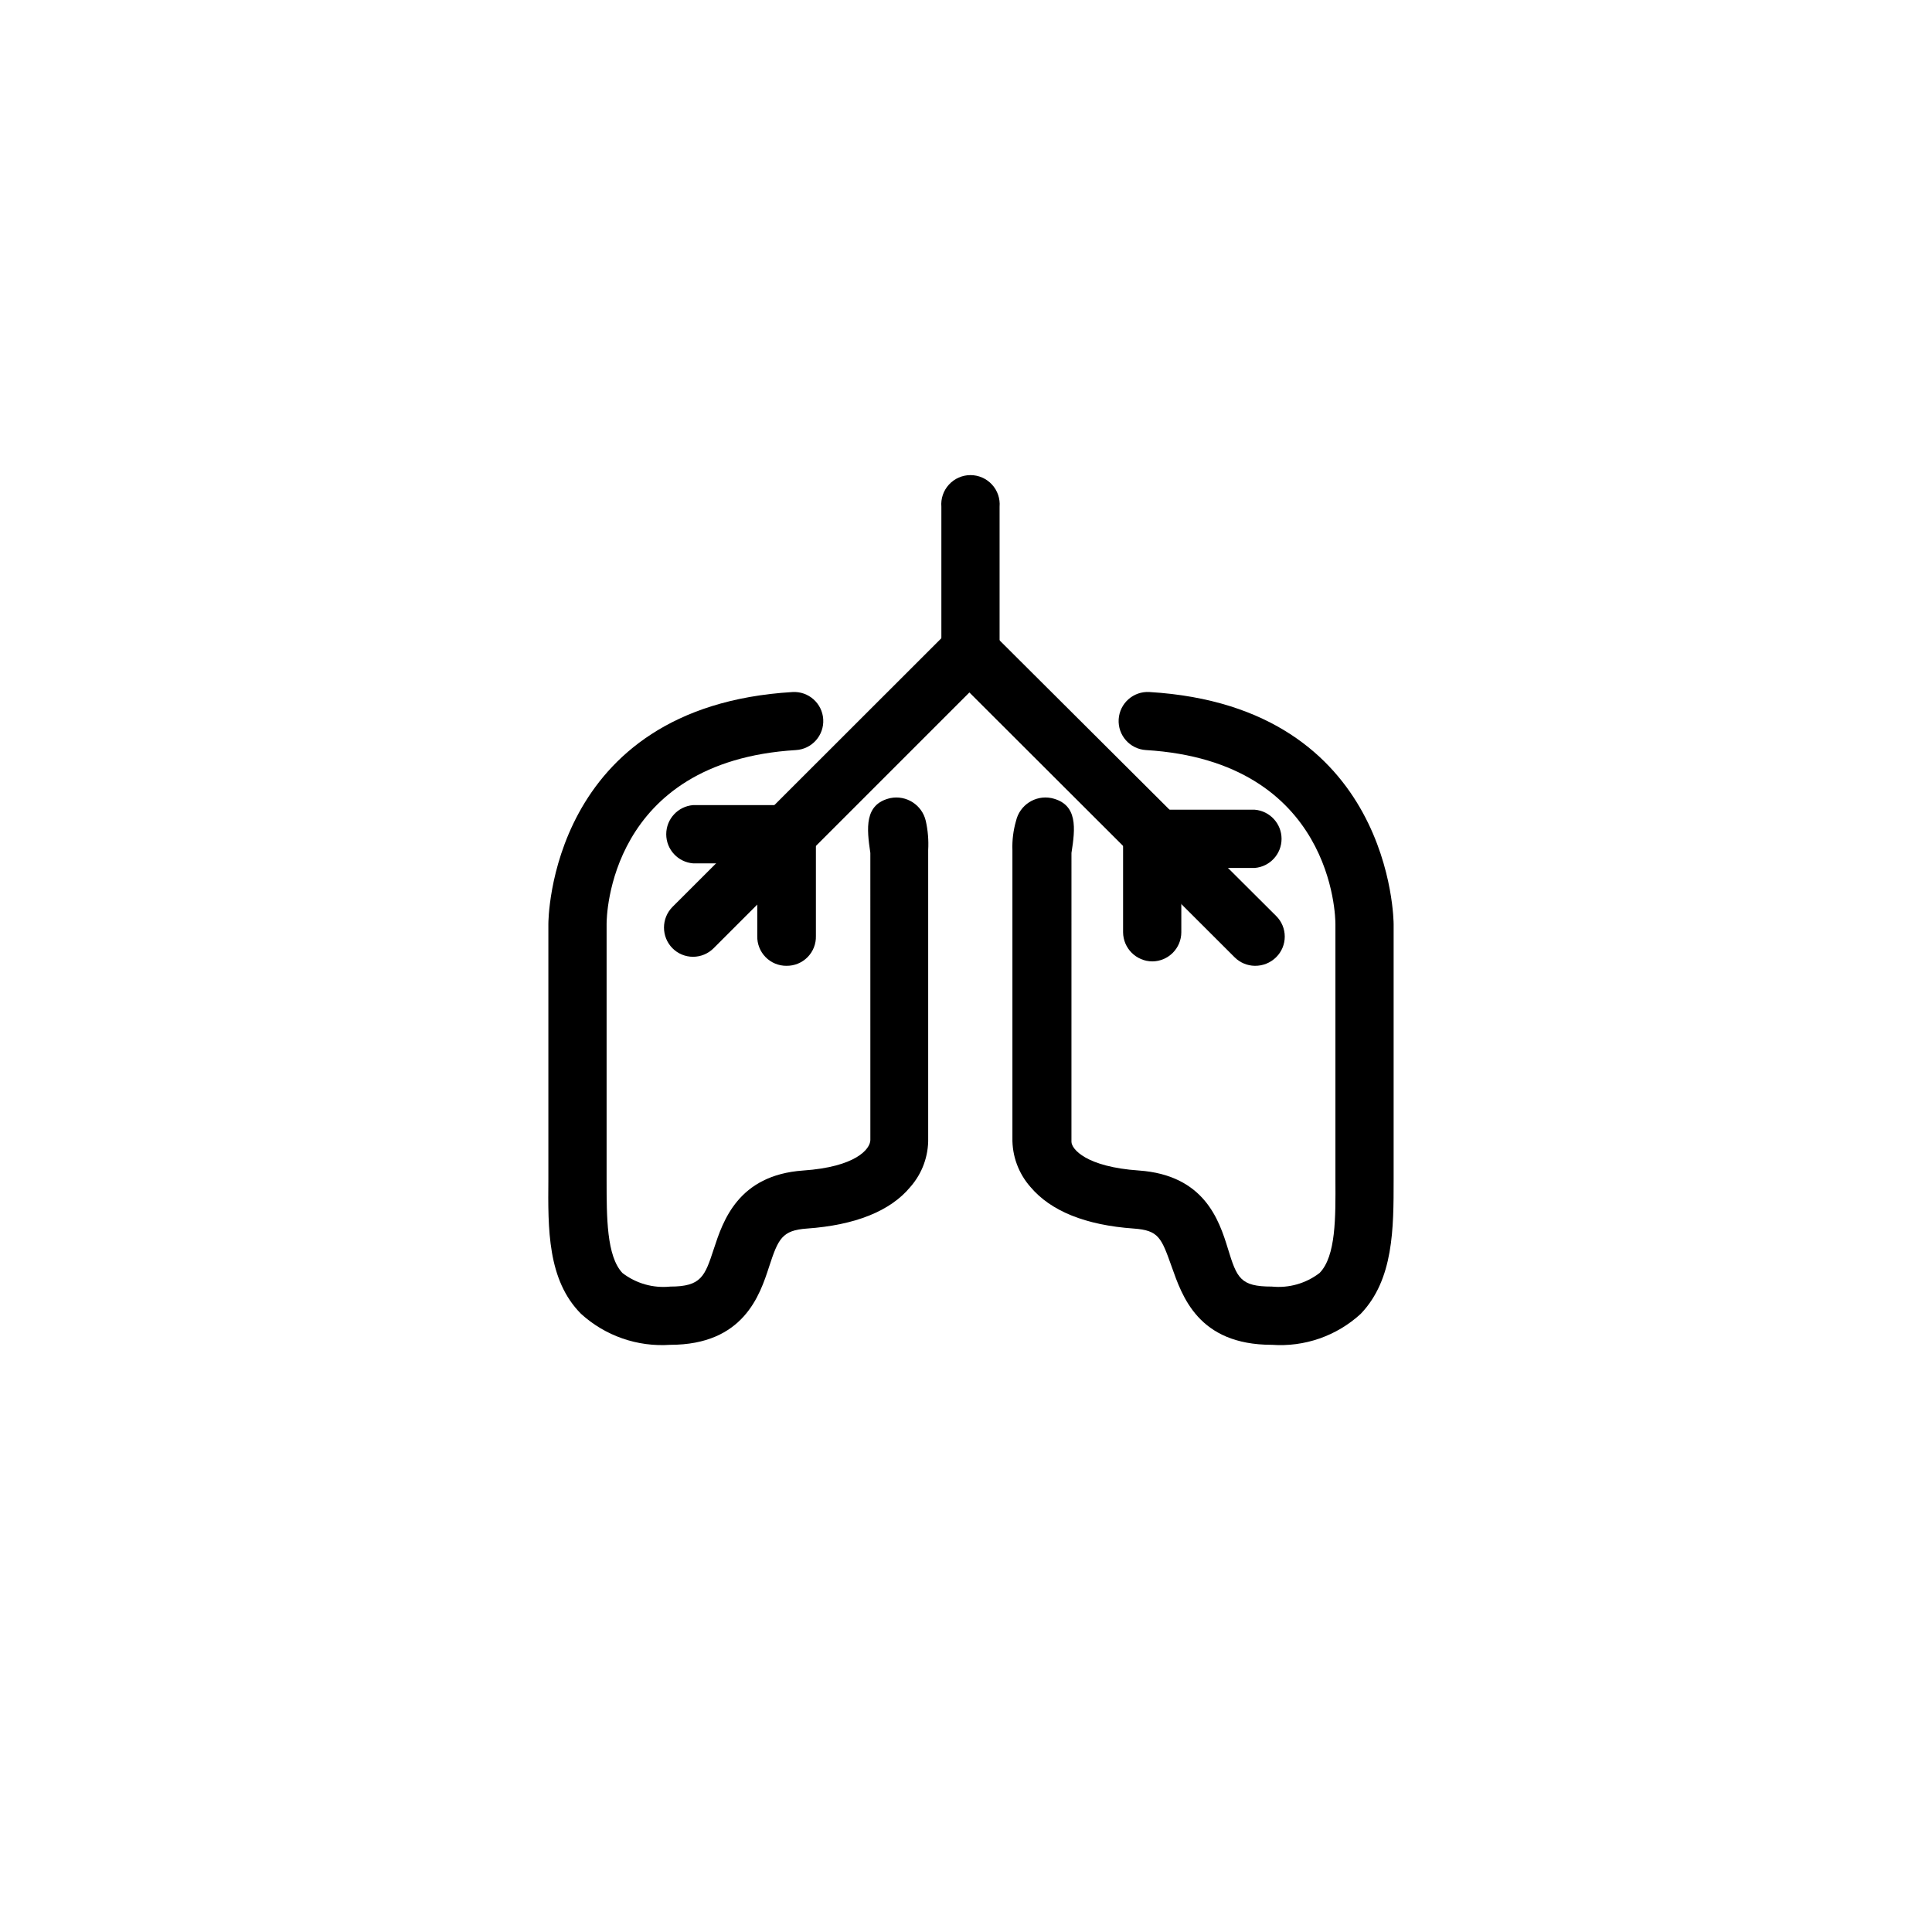
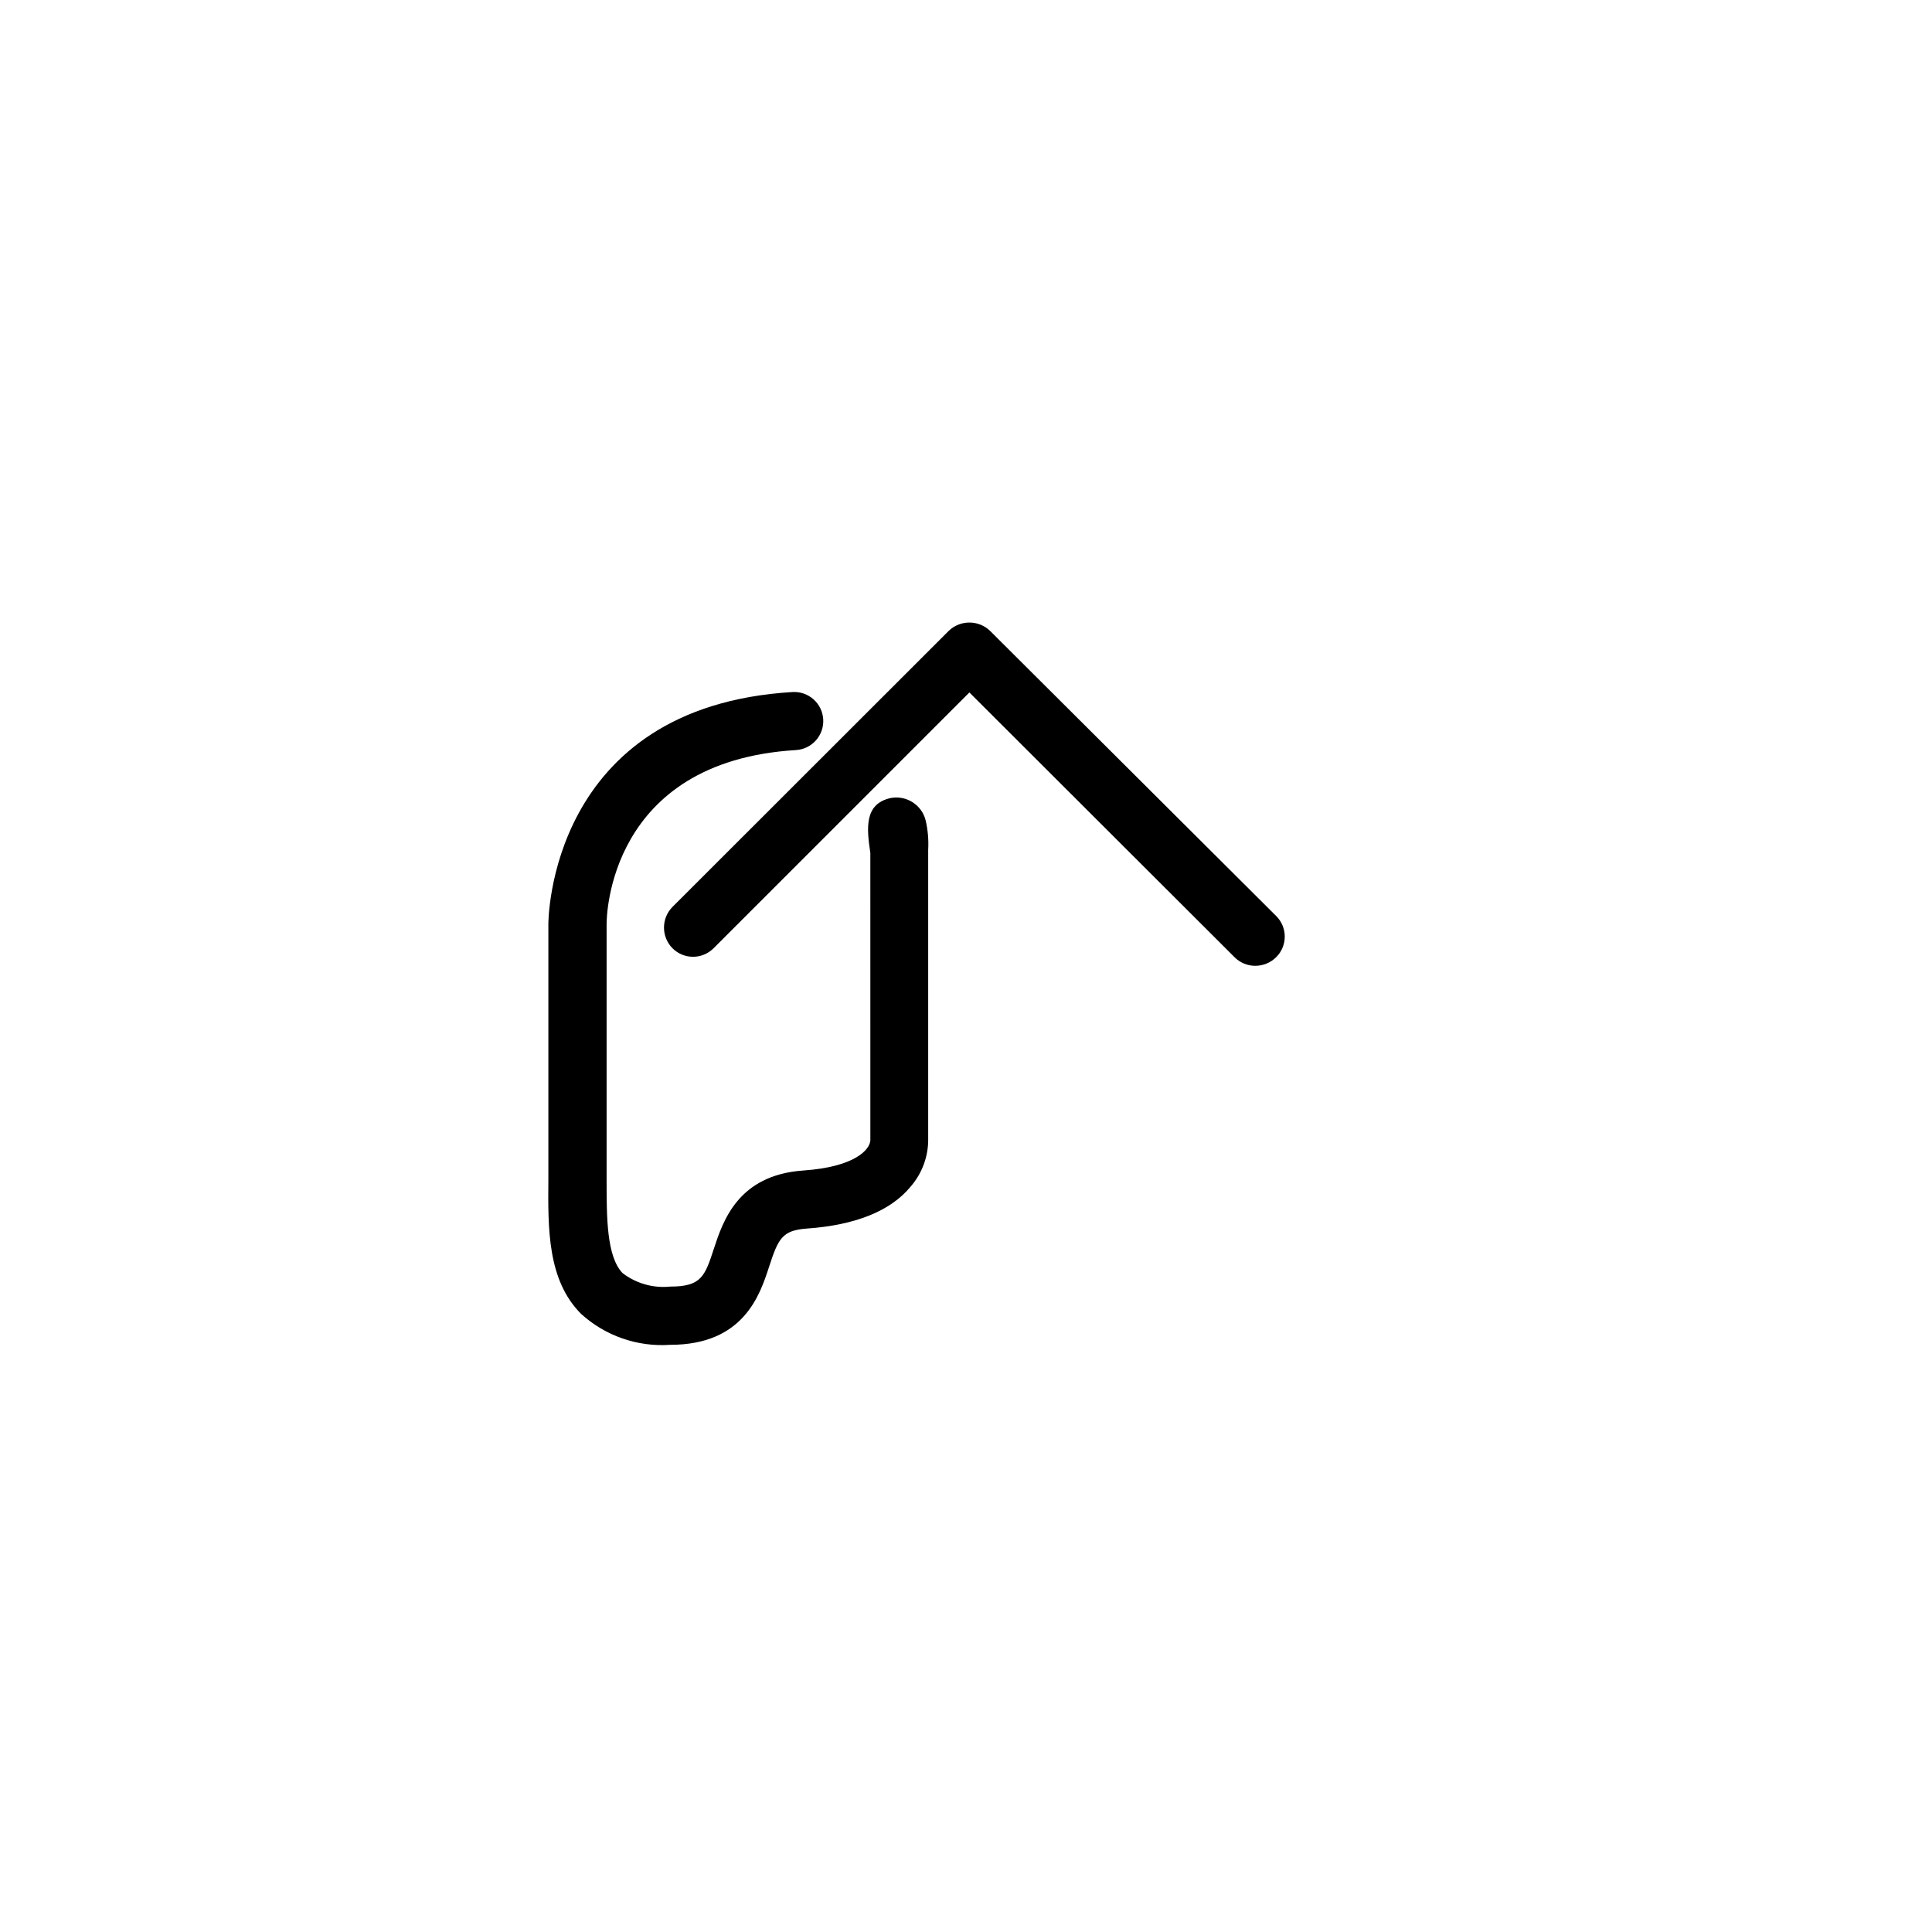
<svg xmlns="http://www.w3.org/2000/svg" fill="#000000" width="800px" height="800px" version="1.1" viewBox="144 144 512 512">
  <g>
    <path d="m321.62 500.39c-8.676 0.605-17.223-2.363-23.652-8.223-8.91-8.961-8.75-22.539-8.645-35.637v-67.668c0-0.477 0-57.594 64.699-61.465 4.246-0.25 7.891 2.992 8.141 7.238 0.25 4.246-2.992 7.891-7.238 8.141-49.691 3.023-50.168 44.281-50.168 46.031v67.883c0 9.918 0 20.207 4.191 24.66h-0.004c3.606 2.781 8.145 4.074 12.676 3.606 8.273 0 9.176-2.758 11.562-10.023 2.387-7.266 6.363-19.516 23.652-20.734 13.949-0.953 17.766-5.676 17.82-8.062l-0.004-76.102c-0.953-6.418-1.695-12.941 5.305-14.531 4.25-0.859 8.41 1.82 9.387 6.047 0.57 2.539 0.785 5.144 0.637 7.742v76.262c0.113 4.769-1.57 9.406-4.723 12.992-5.305 6.418-14.637 10.129-27.418 11.031-6.574 0.477-7.582 2.652-10.023 10.129-2.438 7.477-6.734 20.684-26.195 20.684z" />
    <path d="m476.52 399.95c-1.988-0.035-3.887-0.832-5.301-2.227l-70.324-70.215-67.773 67.773c-1.445 1.457-3.41 2.277-5.465 2.277-2.051 0-4.016-0.82-5.461-2.277-2.977-3.031-2.977-7.891 0-10.922l73.238-73.184v-0.004c3.055-2.922 7.871-2.922 10.926 0l75.836 75.574c1.457 1.441 2.277 3.41 2.277 5.461s-0.82 4.019-2.277 5.461c-1.504 1.496-3.551 2.32-5.676 2.281z" />
-     <path d="m401.16 324.59c-4.254-0.027-7.688-3.488-7.688-7.742v-38.555c-0.18-2.156 0.551-4.293 2.019-5.883 1.465-1.594 3.531-2.5 5.695-2.5 2.164 0 4.231 0.906 5.695 2.5 1.469 1.59 2.199 3.727 2.019 5.883v38.555c0 4.277-3.465 7.742-7.742 7.742z" />
-     <path d="m352.43 399.95c-2.086 0.016-4.09-0.816-5.551-2.309-1.457-1.488-2.25-3.508-2.195-5.594v-19.25h-17.023c-4.012-0.332-7.102-3.688-7.102-7.715 0-4.031 3.09-7.383 7.102-7.719h24.77c2.066-0.027 4.059 0.777 5.523 2.234 1.469 1.457 2.285 3.441 2.269 5.508v26.941c0.059 2.094-0.738 4.121-2.211 5.613-1.473 1.492-3.488 2.32-5.582 2.289z" />
-     <path d="m449.37 398.78c-4.262-0.027-7.715-3.477-7.742-7.742v-24.711c0-4.277 3.465-7.746 7.742-7.746h27.152c4.016 0.336 7.106 3.691 7.106 7.719s-3.09 7.383-7.106 7.715h-19.461v17.023c0 4.258-3.434 7.715-7.691 7.742z" />
-     <path d="m481.03 500.39c-19.516 0-23.758-12.941-26.516-20.684-2.758-7.742-3.445-9.652-10.078-10.129-12.727-0.902-21.957-4.613-27.363-11.031-3.16-3.582-4.863-8.219-4.773-12.992v-76.262c-0.094-2.617 0.23-5.231 0.957-7.742 0.977-4.227 5.137-6.906 9.387-6.047 7.106 1.59 6.312 8.113 5.305 14.531l-0.004 75.73v0.797c0 1.961 3.926 6.684 17.871 7.637 17.234 1.219 21.215 12.941 23.598 20.734 2.387 7.797 3.289 10.023 11.613 10.023h0.004c4.531 0.461 9.066-0.828 12.676-3.606 4.348-4.453 4.242-14.742 4.191-24.66v-67.828c0-1.805-0.531-43.062-50.223-46.086-4.246-0.266-7.477-3.922-7.215-8.168 0.266-4.246 3.922-7.477 8.168-7.211 64.539 3.871 64.699 60.988 64.699 61.57v67.562c0 13.098 0 26.516-8.699 35.637h0.004c-6.394 5.883-14.938 8.859-23.602 8.223z" />
  </g>
</svg>